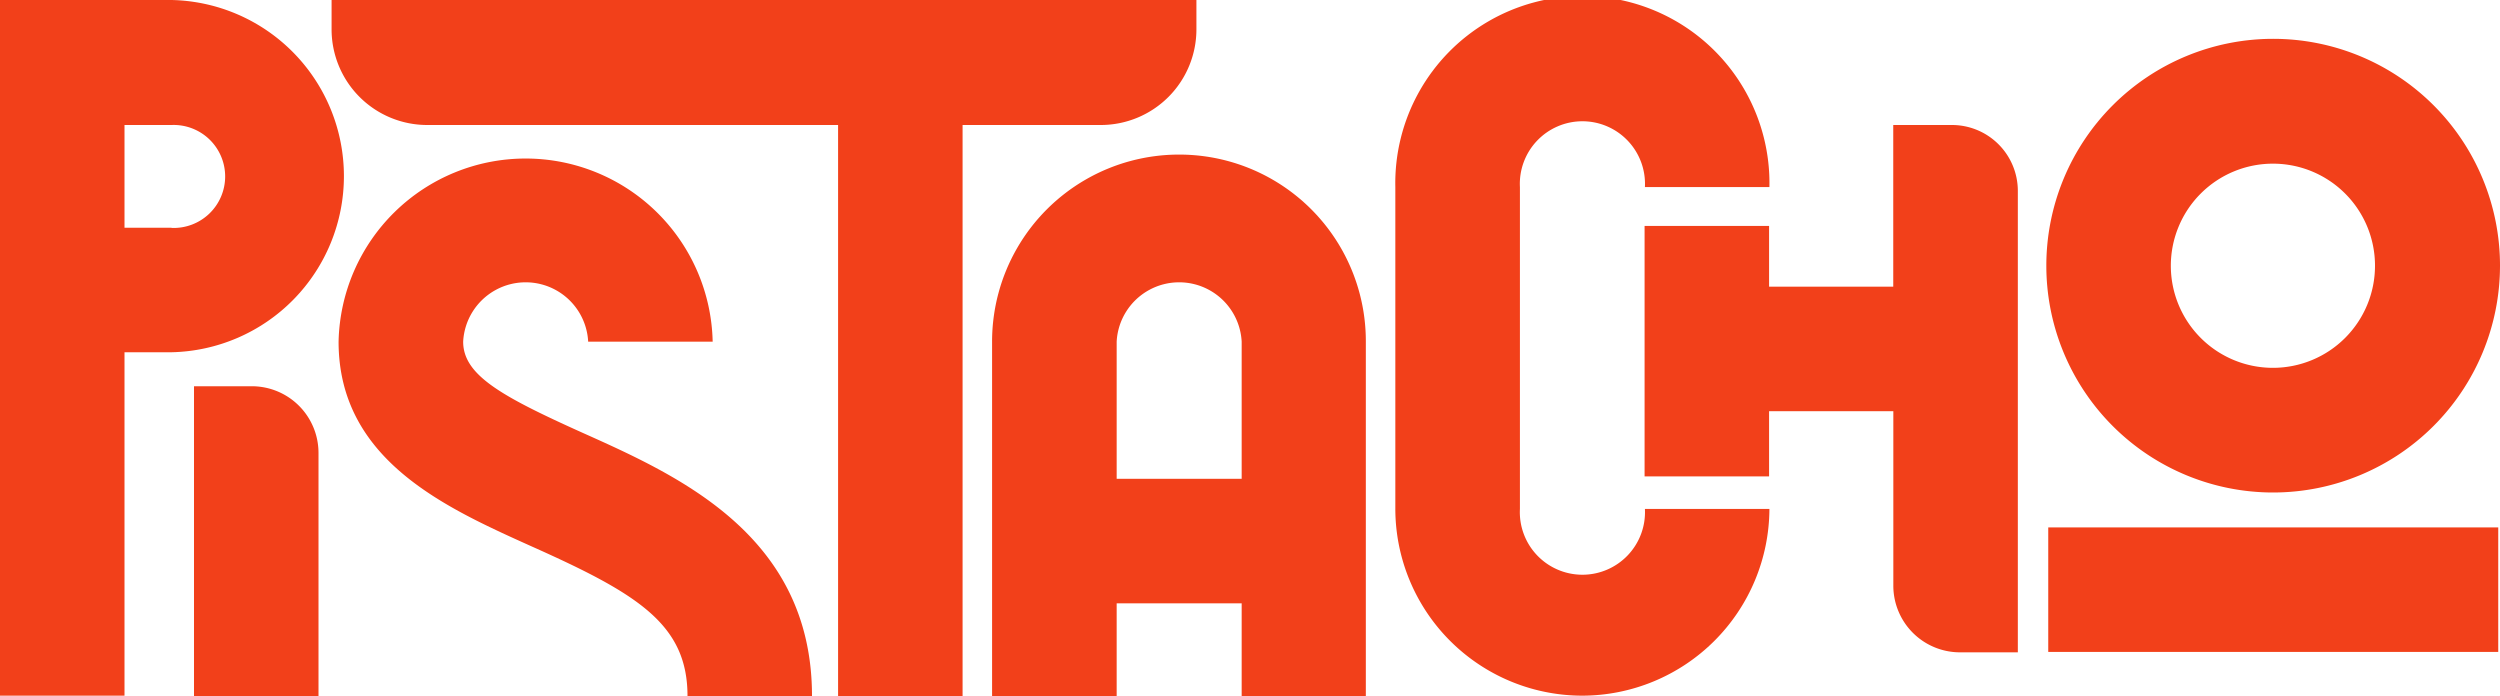
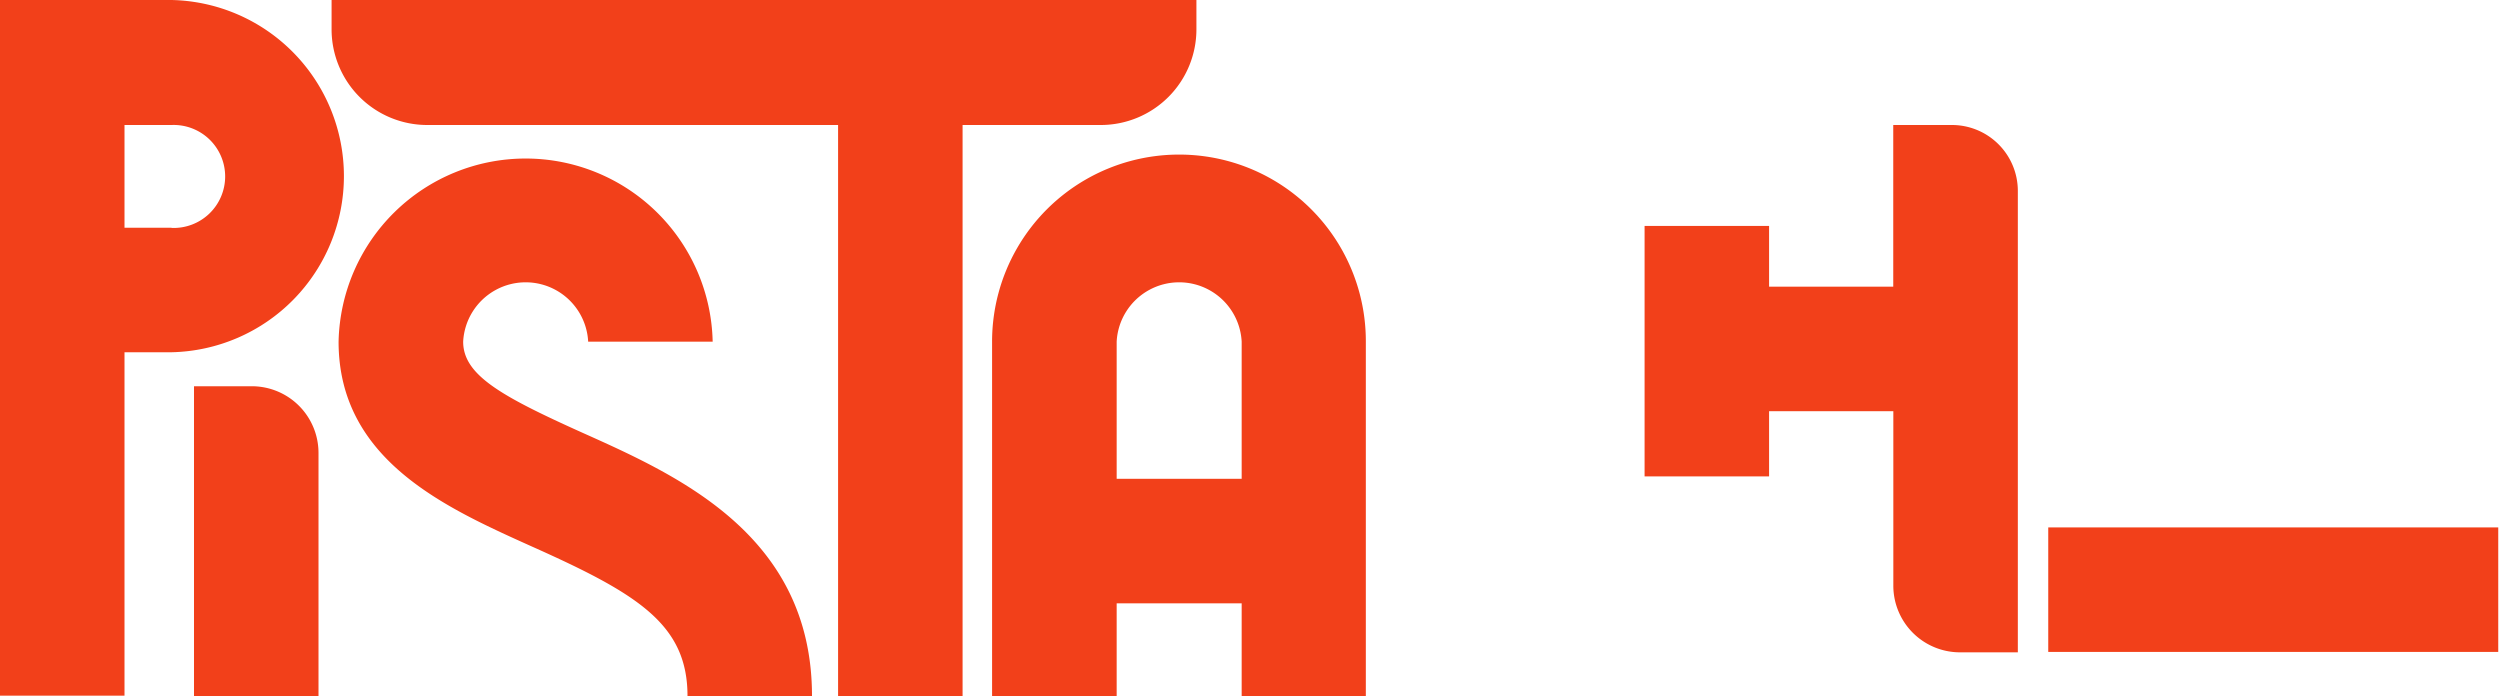
<svg xmlns="http://www.w3.org/2000/svg" viewBox="0 0 300 83.52">
  <defs>
    <style>.cls-1{fill:#f2401a;}</style>
  </defs>
  <g id="Capa_2" data-name="Capa 2">
    <g id="Capa_1-2" data-name="Capa 1">
      <path class="cls-1" d="M38.22,83.52H23.28V46.35h7a8,8,0,0,1,7.94,7.94Z" />
      <path class="cls-1" d="M234.19,15h-7V34.4H212.29V27.11H197.35V57.17h14.94V49.34H227.2v21a8,8,0,0,0,7.94,7.94h7V22.88A7.91,7.91,0,0,0,234.19,15Z" />
      <path class="cls-1" d="M39.79,0V3.5A11.48,11.48,0,0,0,51.27,15h49.3V83.52h14.94V15h16.58A11.48,11.48,0,0,0,143.57,3.5V0H39.79Z" />
      <path class="cls-1" d="M20.59,0H0V83.48H14.94V42.27h5.65A21.14,21.14,0,0,0,20.59,0Zm0,27.33H14.94V15h5.65a6.18,6.18,0,1,1,0,12.35Z" />
      <path class="cls-1" d="M97.44,83.52H82.5c0-8.64-6-12.28-18.81-18C53.42,60.89,40.63,55.17,40.63,41a22.45,22.45,0,0,1,44.89,0H70.58a7.51,7.51,0,0,0-15,0c0,4,4.55,6.53,14.25,10.9C81.44,57.1,97.44,64.24,97.44,83.52Z" />
-       <path class="cls-1" d="M141.49,18.55A22.44,22.44,0,0,0,119.05,41V83.52H134V72.4h15V83.52H163.9V41A22.39,22.39,0,0,0,141.49,18.55ZM134,57.46V41a7.51,7.51,0,0,1,15,0V57.46Z" />
-       <path class="cls-1" d="M189.88,83.48A22.45,22.45,0,0,1,167.44,61V22.45a22.45,22.45,0,1,1,44.89,0H197.39a7.51,7.51,0,1,0-15,0V61.07a7.51,7.51,0,1,0,15,0h14.94A22.5,22.5,0,0,1,189.88,83.48Z" />
+       <path class="cls-1" d="M141.49,18.55A22.44,22.44,0,0,0,119.05,41V83.52H134V72.4h15V83.52H163.9V41A22.39,22.39,0,0,0,141.49,18.55M134,57.46V41a7.51,7.51,0,0,1,15,0V57.46Z" />
      <rect class="cls-1" x="245.79" y="63.29" width="54" height="14.94" />
-       <path class="cls-1" d="M272.78,59.1A27.22,27.22,0,1,1,300,31.88,27.24,27.24,0,0,1,272.78,59.1Zm0-39.46A12.25,12.25,0,1,0,285,31.88,12.24,12.24,0,0,0,272.78,19.64Z" />
    </g>
  </g>
</svg>